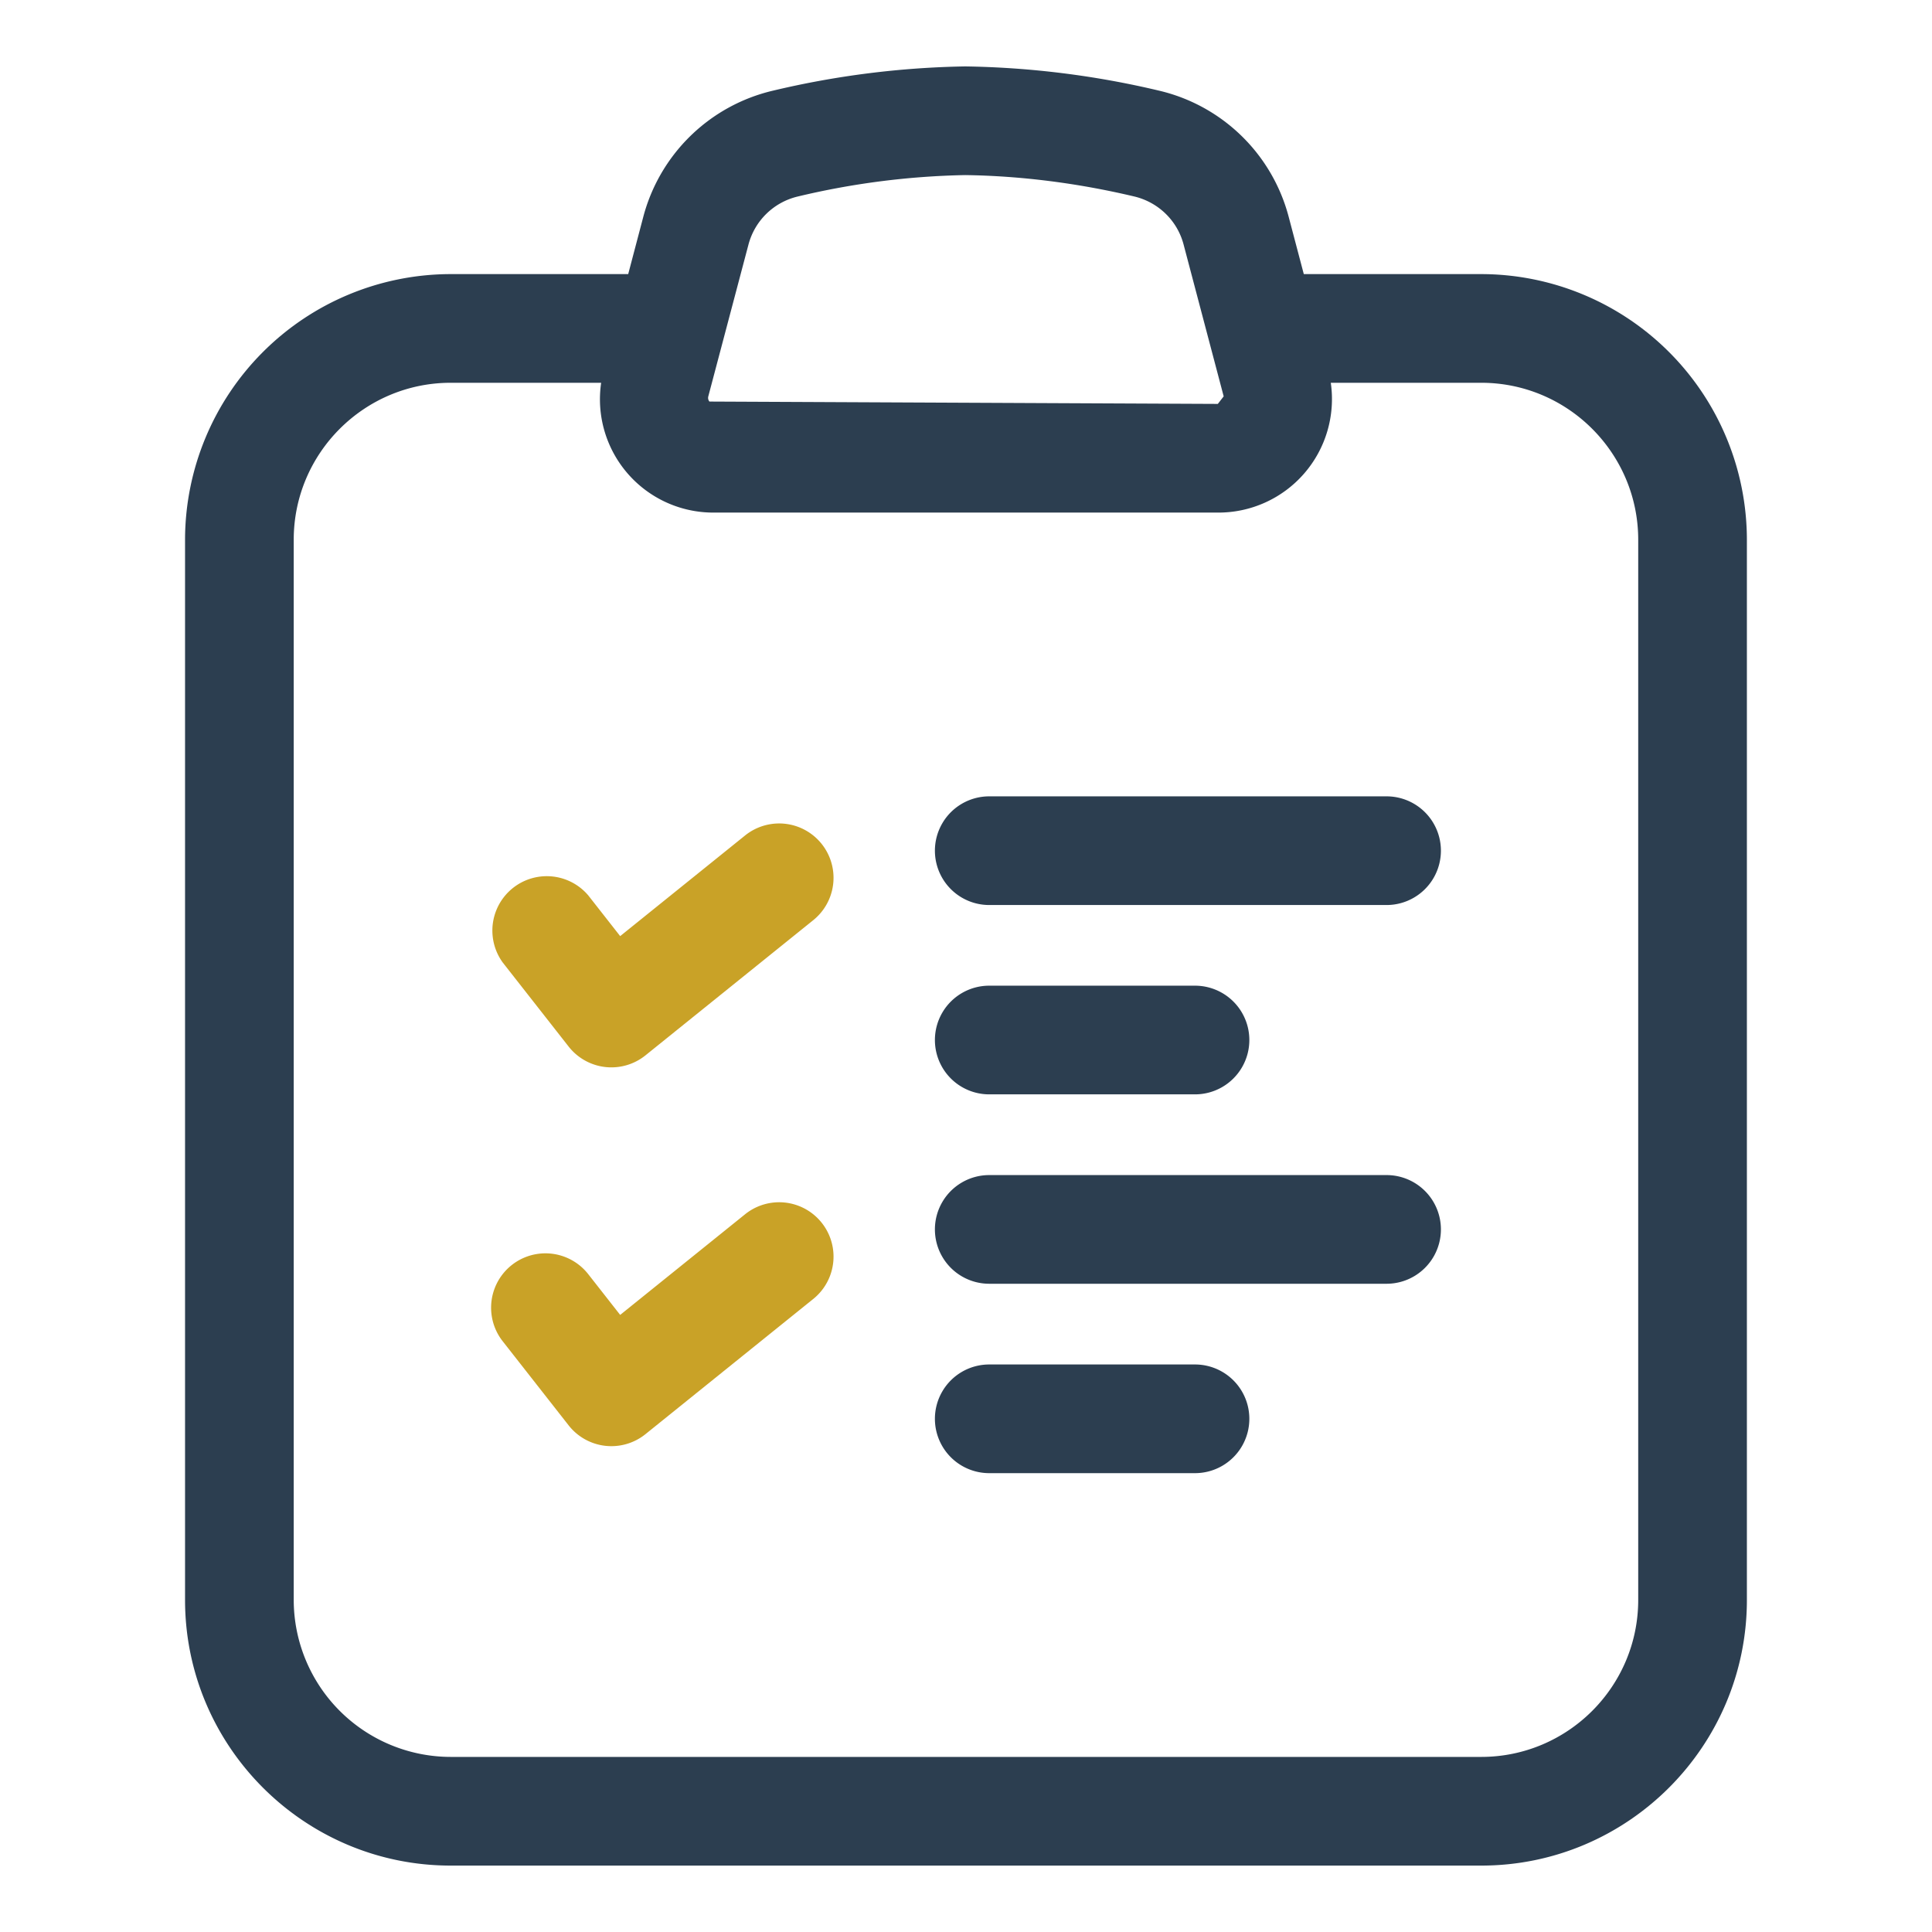
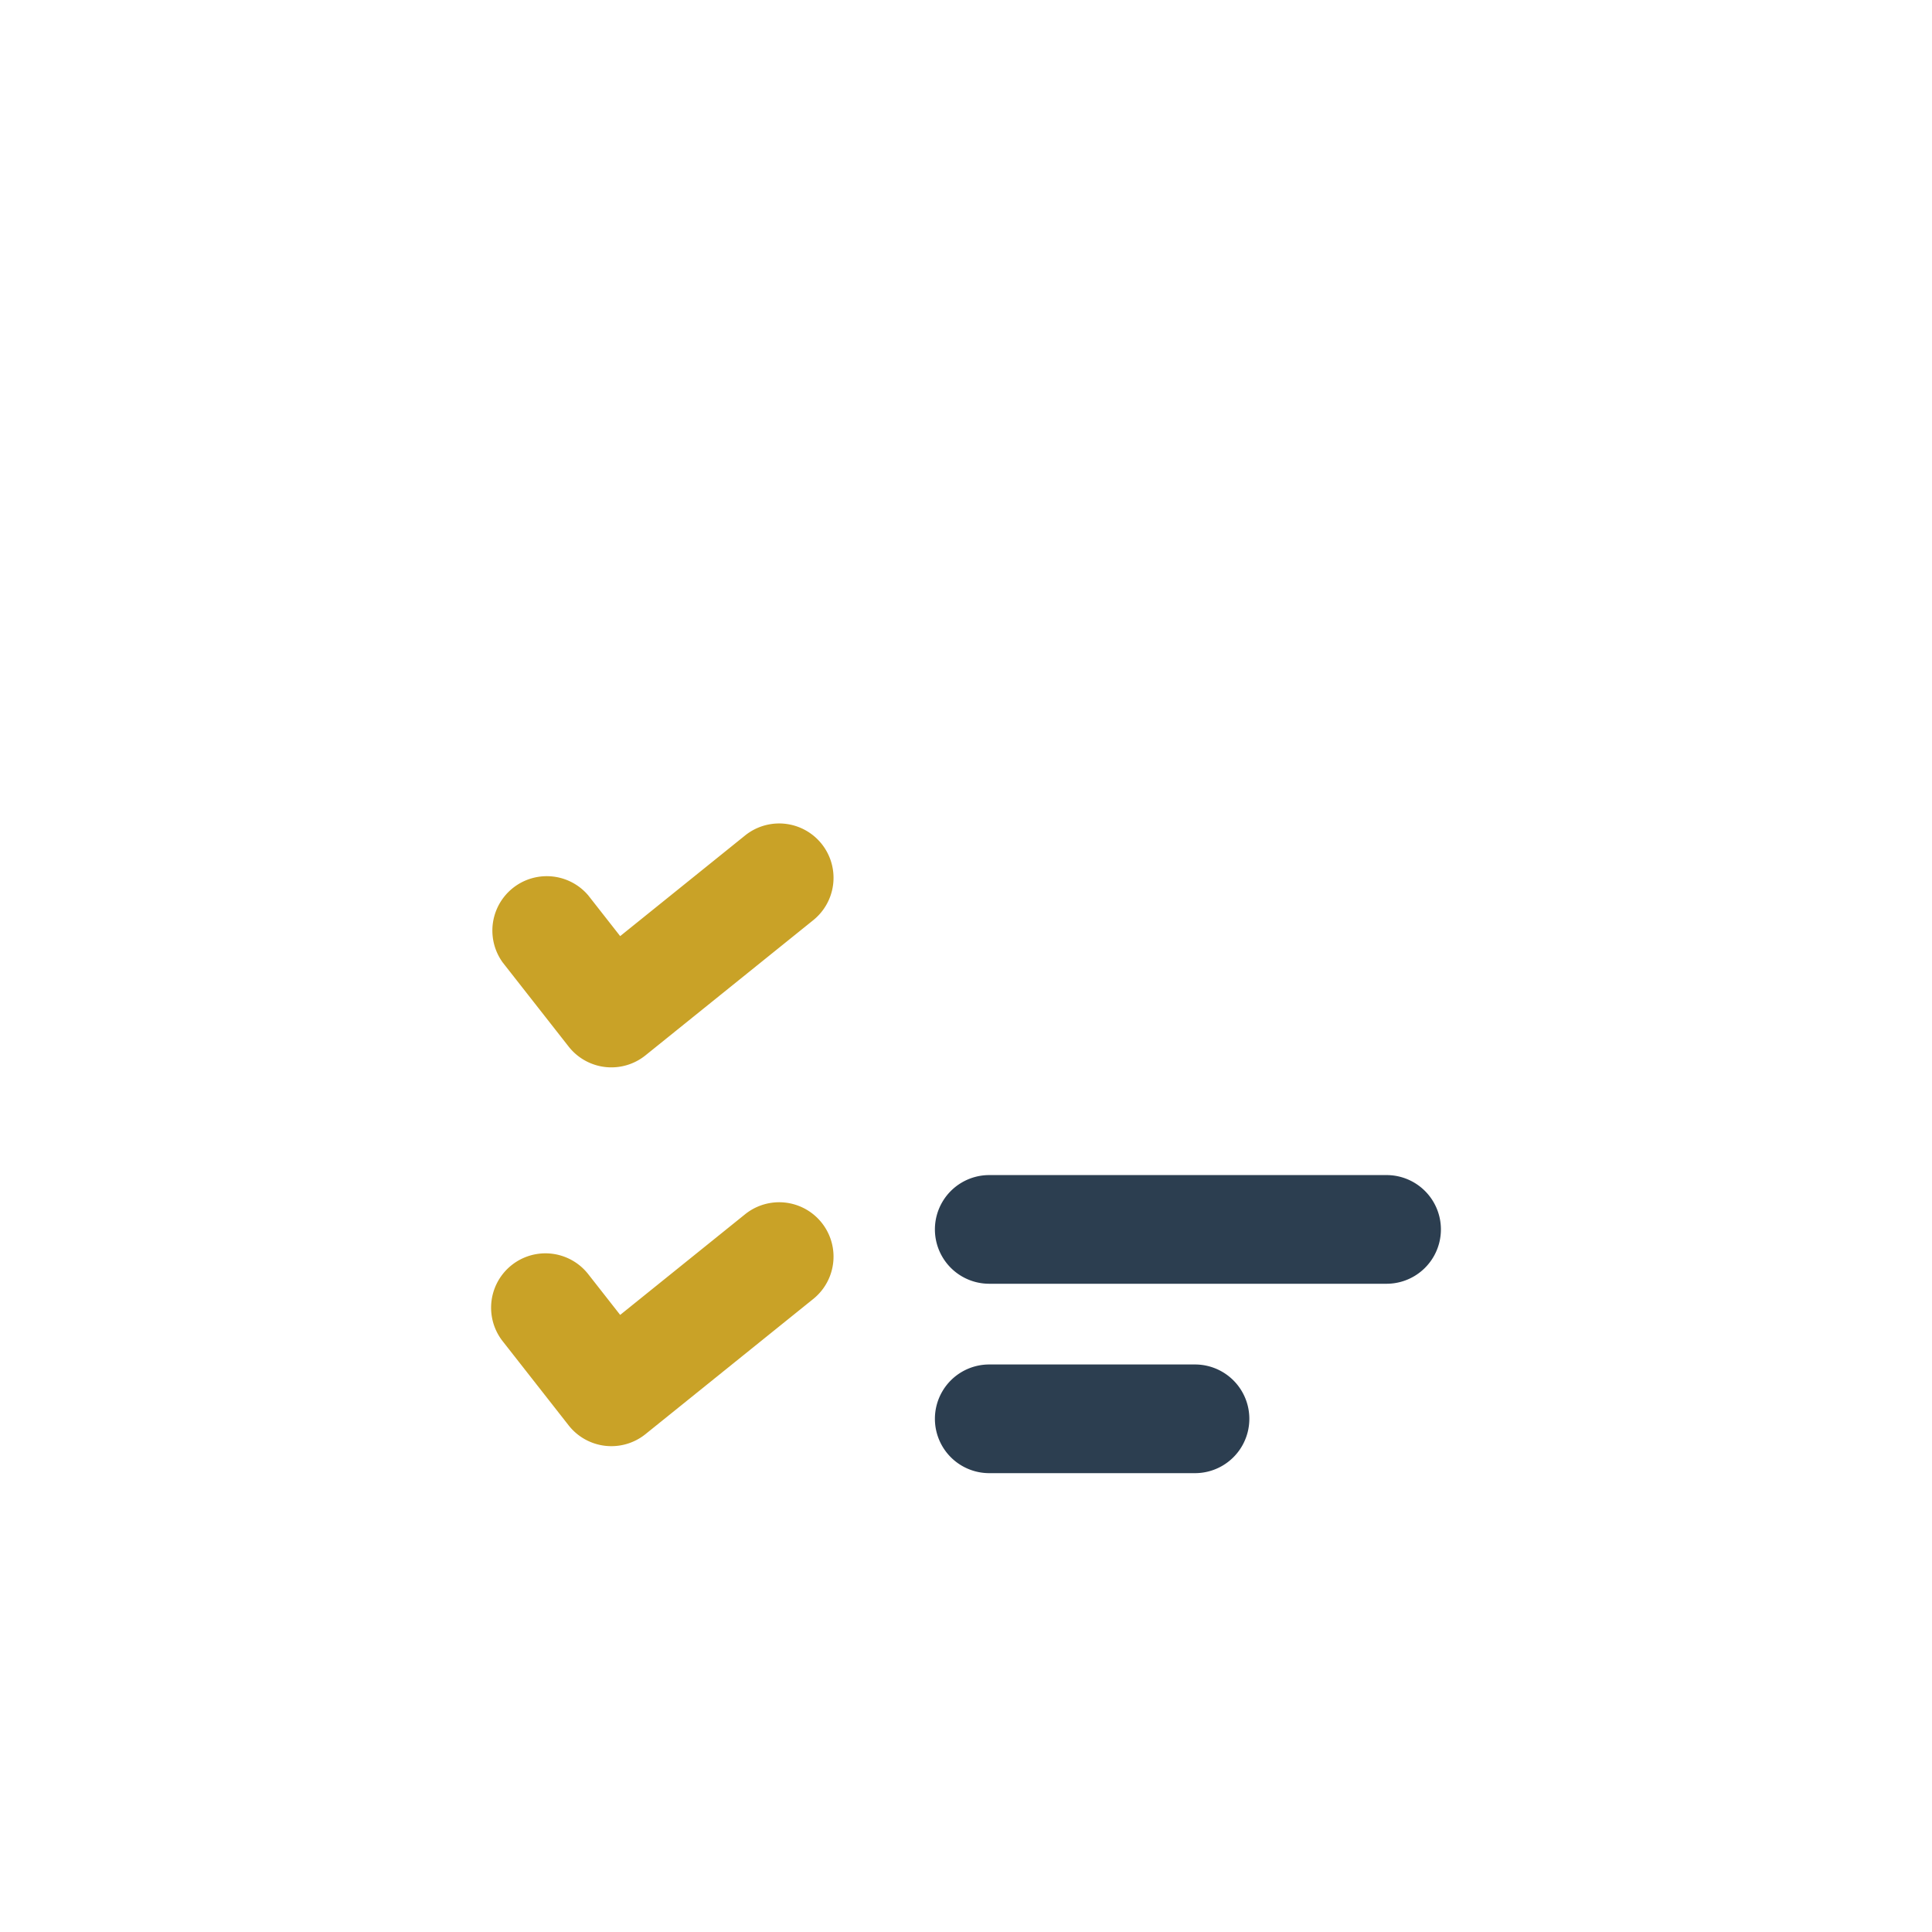
<svg xmlns="http://www.w3.org/2000/svg" version="1.1" width="512" height="512" x="0" y="0" viewBox="0 0 32 32" style="enable-background:new 0 0 512 512" xml:space="preserve" class="">
  <g>
-     <path fill="#2c3e50" d="M24.534 4.54h-2.939l-.251-.951A2.907 2.907 0 0 0 19.2 1.502a14.812 14.812 0 0 0-3.213-.402 14.77 14.77 0 0 0-3.186.402 2.909 2.909 0 0 0-2.146 2.089l-.25.949h-2.94a4.405 4.405 0 0 0-4.4 4.4V26.5c0 2.426 1.974 4.4 4.4 4.4h17.069c2.426 0 4.4-1.974 4.4-4.4V8.94a4.405 4.405 0 0 0-4.4-4.4zM11.732 6.564l.665-2.513c.105-.397.419-.703.82-.797a12.927 12.927 0 0 1 2.771-.354c.919.013 1.861.132 2.798.354.4.095.714.4.818.796l.664 2.515-.097.125-8.421-.039c-.03-.039-.021-.074-.018-.087zM27.134 26.5c0 1.434-1.166 2.6-2.6 2.6H7.465a2.603 2.603 0 0 1-2.6-2.6V8.94c0-1.434 1.167-2.6 2.6-2.6h2.492a1.877 1.877 0 0 0 1.871 2.15h8.342a1.88 1.88 0 0 0 1.872-2.15h2.492c1.434 0 2.6 1.167 2.6 2.6z" opacity="1" data-original="#6621ba" class="" />
    <path fill="#c9a227" d="m12.341 13.838-2.069 1.667-.529-.675a.901.901 0 0 0-1.417 1.111l1.092 1.393a.9.9 0 0 0 1.273.146l2.779-2.239a.9.9 0 0 0-1.129-1.403z" opacity="1" data-original="#f98a17" class="" />
-     <path fill="#2c3e50" d="M22.966 13.19h-6.581a.9.9 0 0 0 0 1.8h6.581a.9.9 0 0 0 0-1.8zM16.385 18.126h3.408a.9.9 0 0 0 0-1.8h-3.408a.9.9 0 0 0 0 1.8z" opacity="1" data-original="#6621ba" class="" />
    <path fill="#c9a227" d="m12.341 20.112-2.069 1.667-.529-.675a.9.9 0 0 0-1.417 1.111l1.092 1.393a.9.9 0 0 0 1.273.146l2.779-2.239a.9.9 0 0 0-1.129-1.403z" opacity="1" data-original="#f98a17" class="" />
    <g fill="#6621ba">
      <path d="M22.966 19.463h-6.581a.9.9 0 0 0 0 1.8h6.581a.9.9 0 0 0 0-1.8zM19.793 22.6h-3.408a.9.9 0 0 0 0 1.8h3.408a.9.9 0 0 0 0-1.8z" fill="#2c3e50" opacity="1" data-original="#6621ba" class="" />
    </g>
  </g>
</svg>